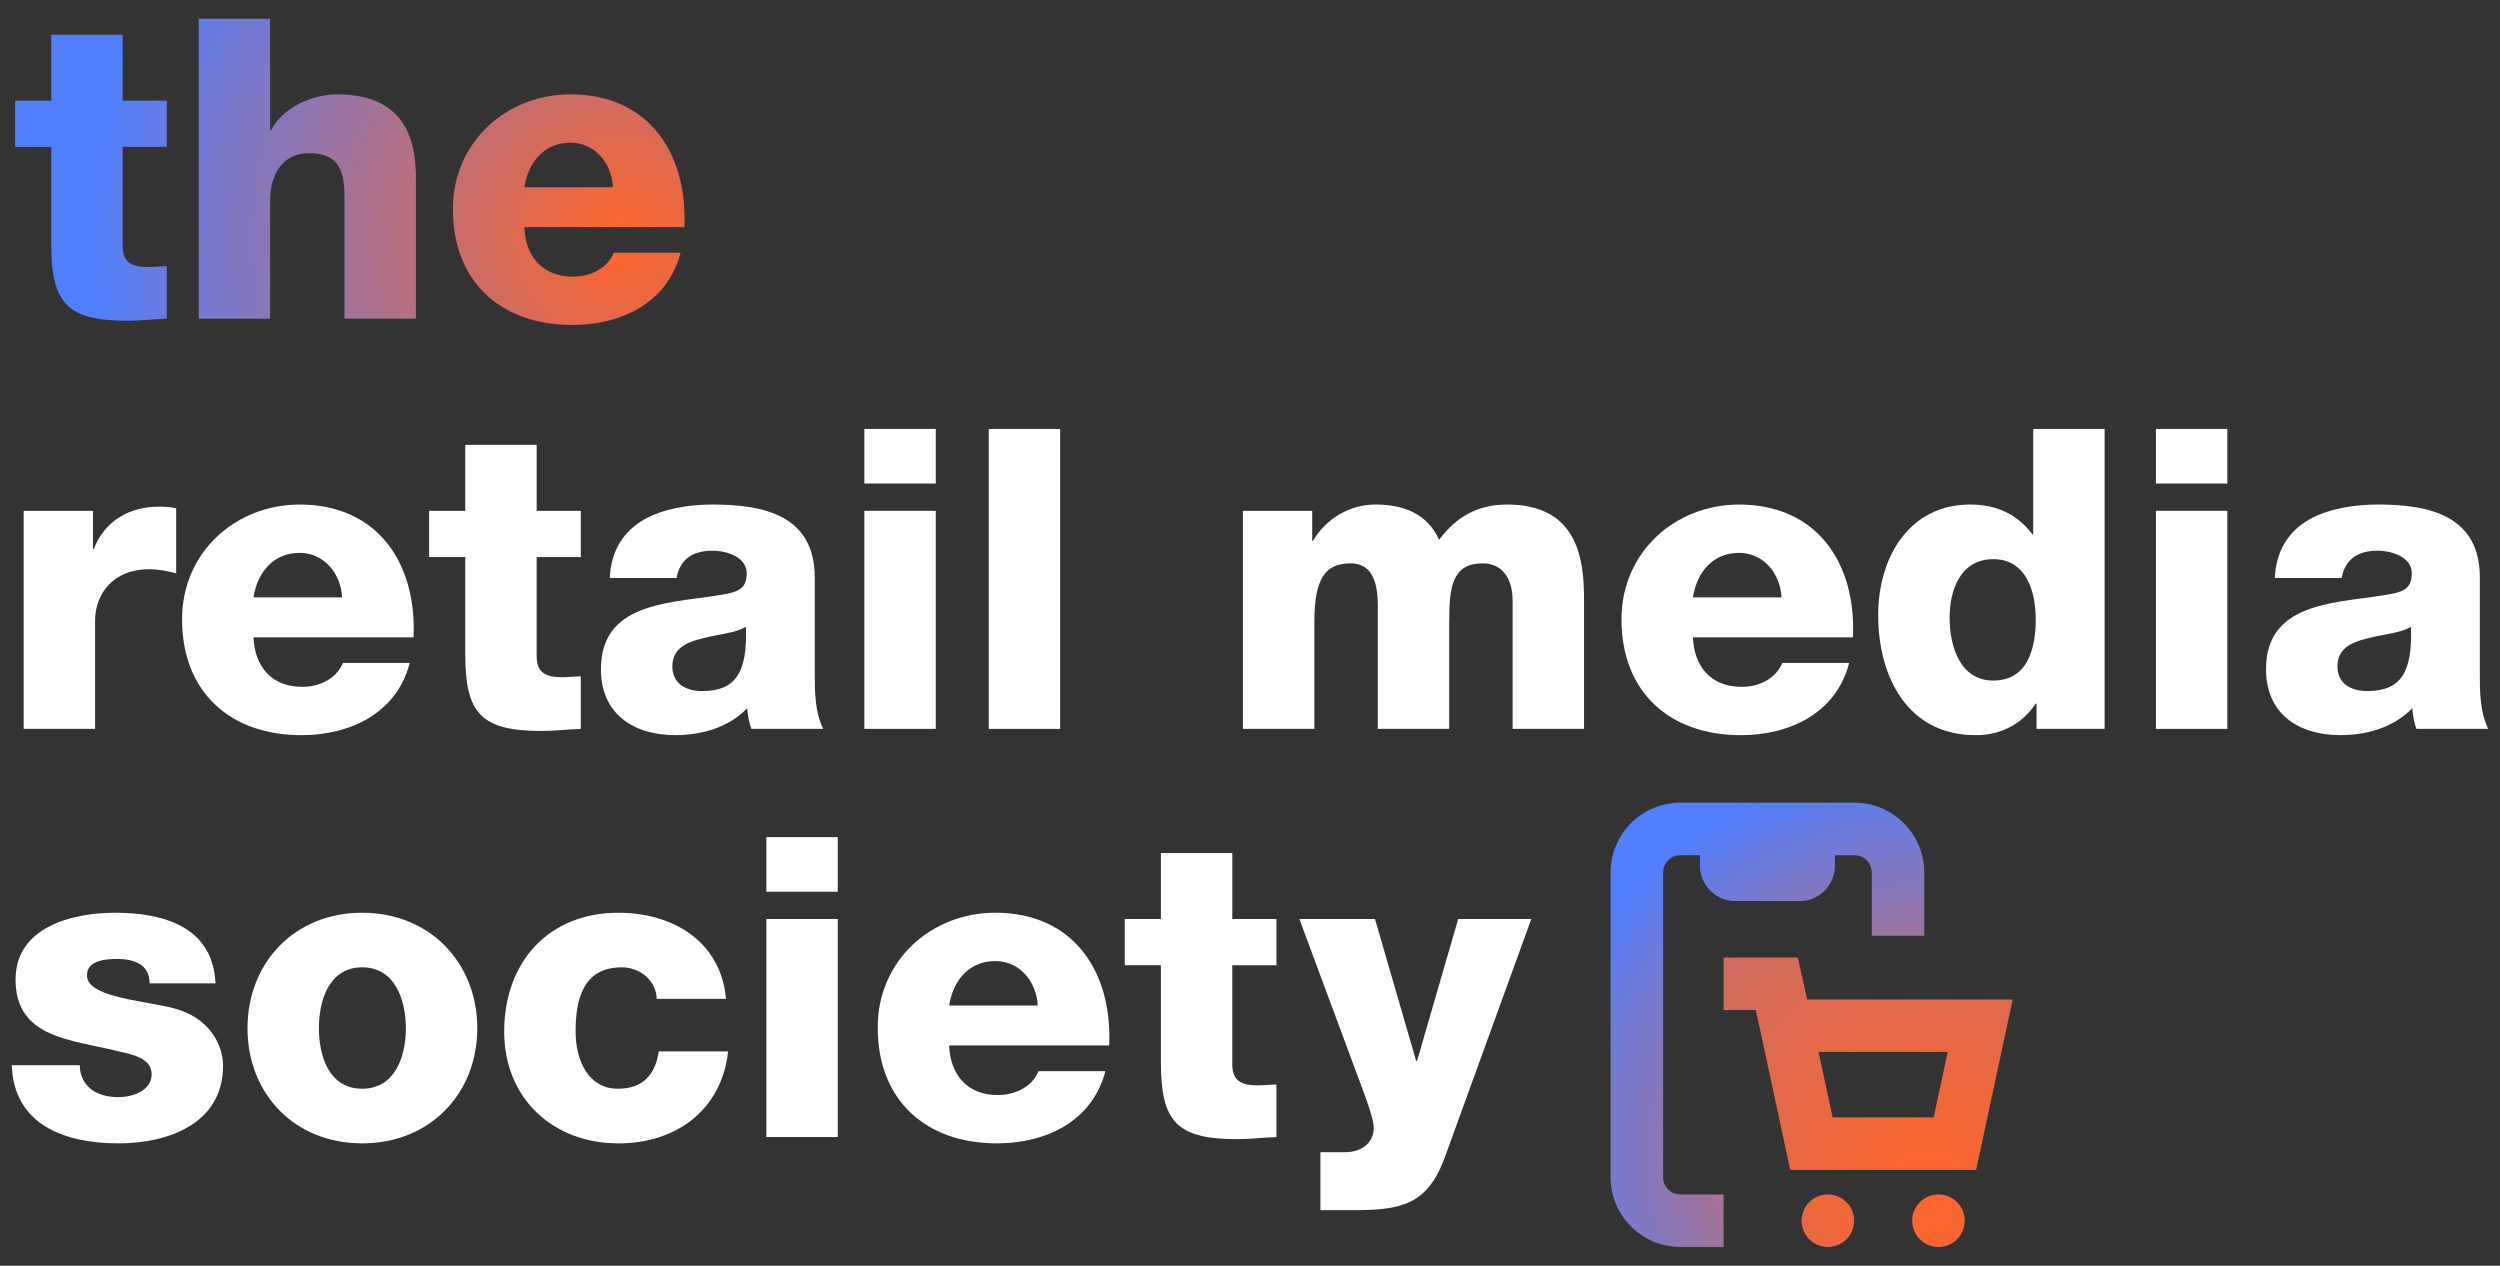
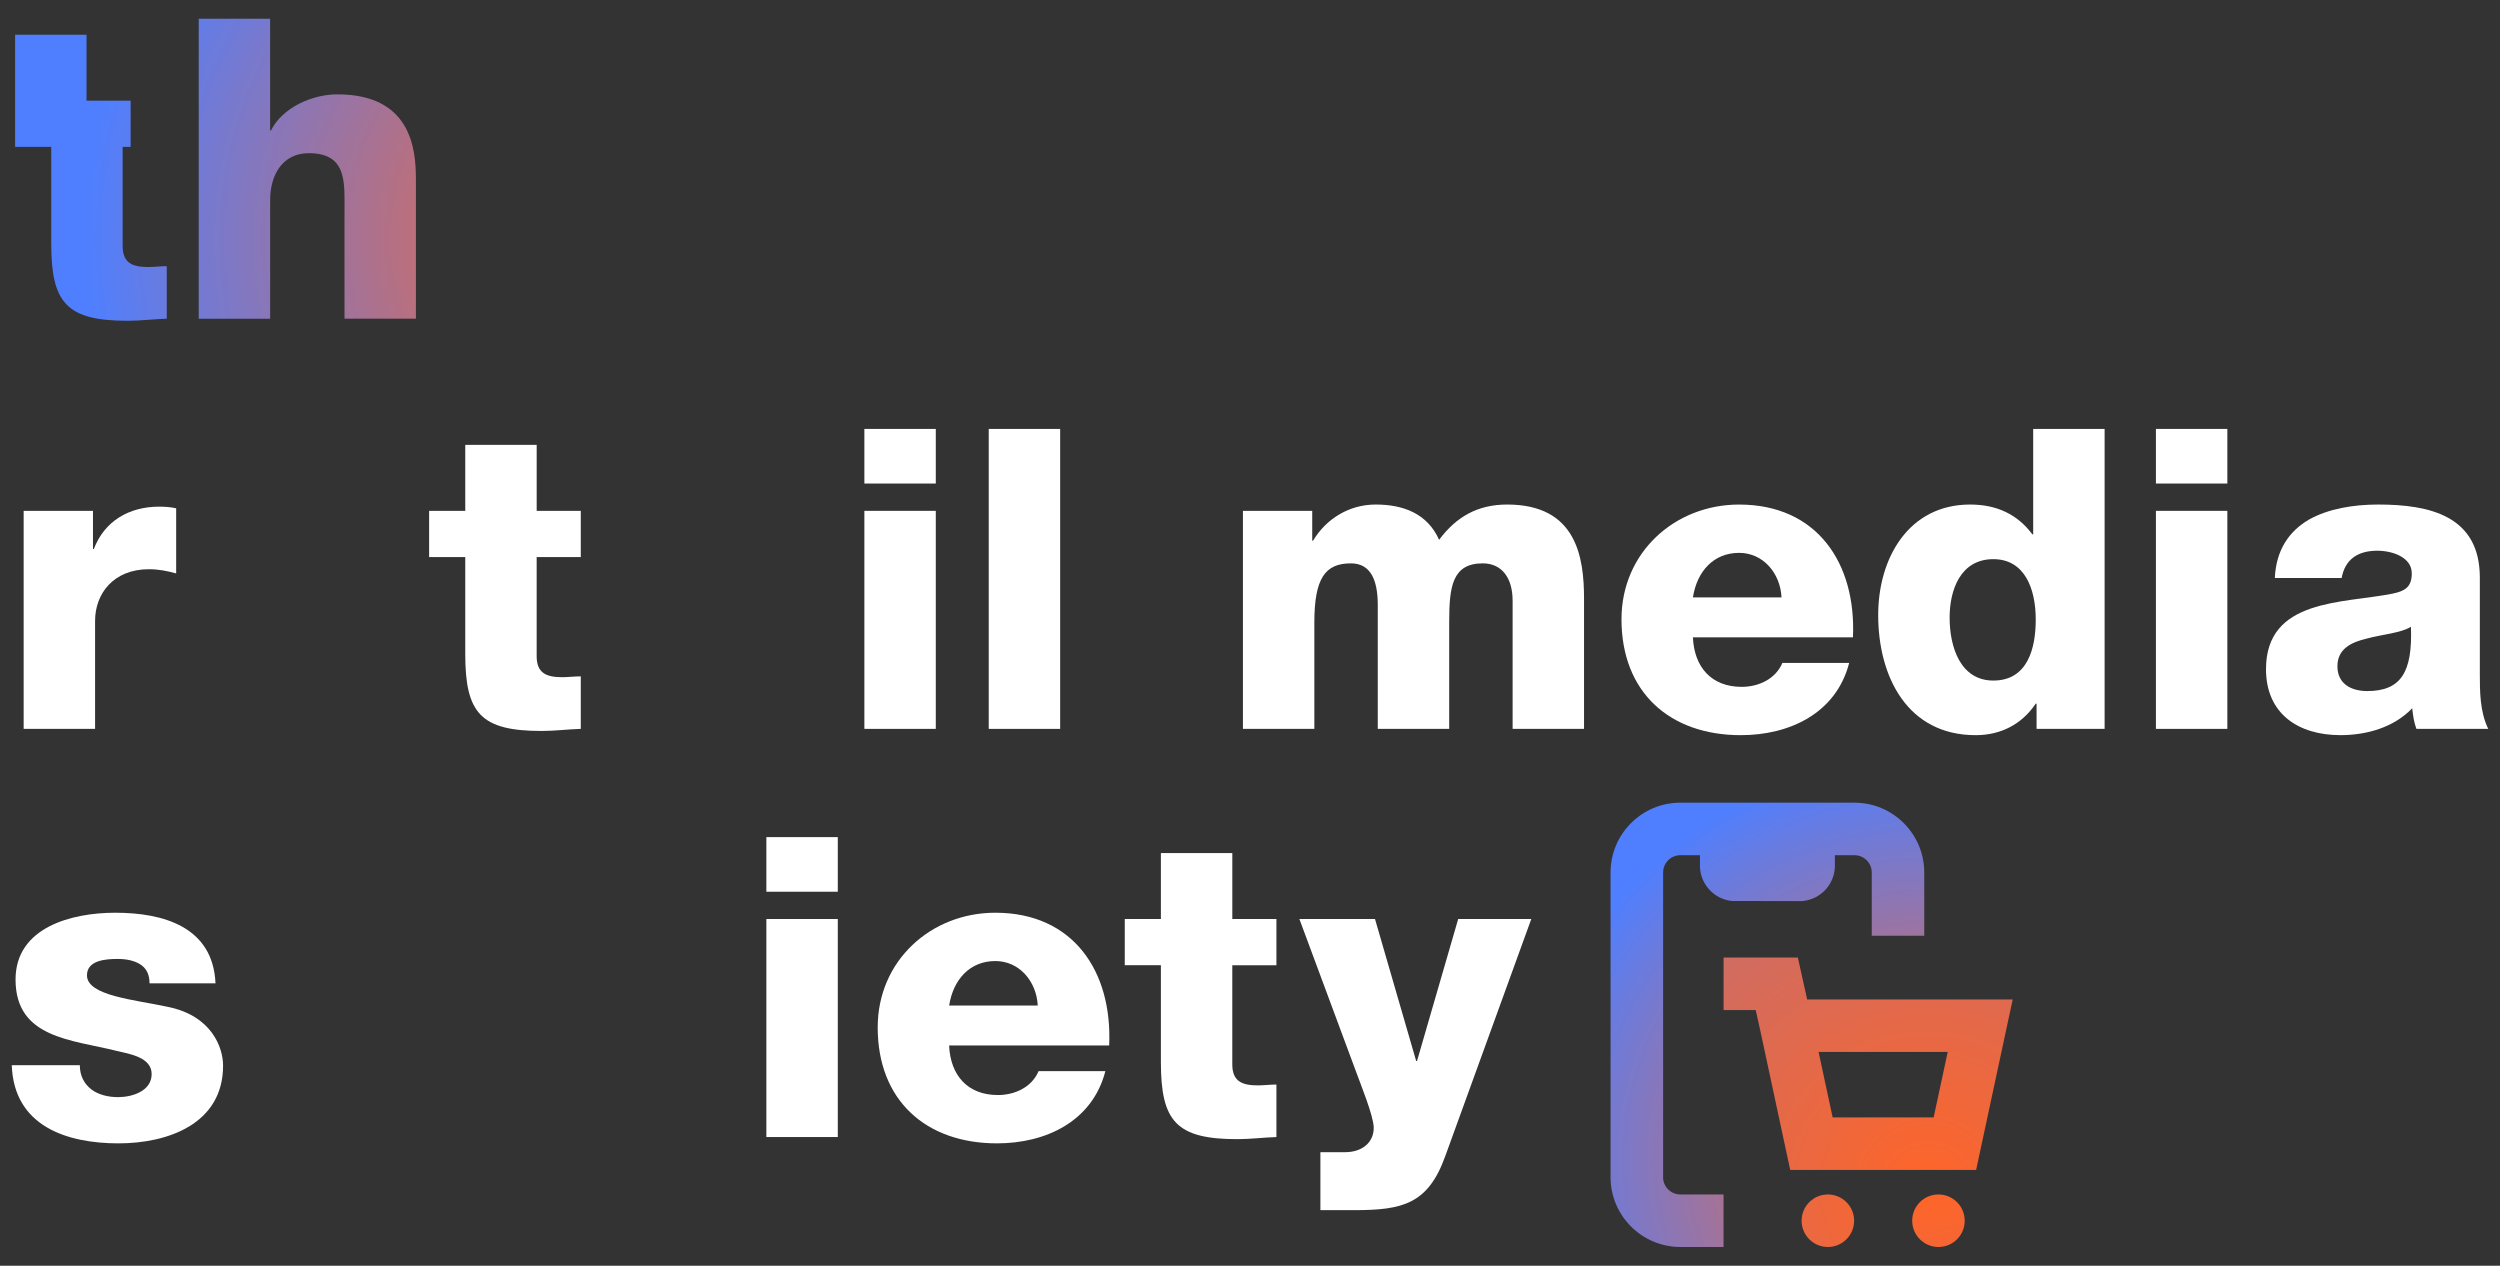
<svg xmlns="http://www.w3.org/2000/svg" xmlns:xlink="http://www.w3.org/1999/xlink" id="Monogram_Pack_0.2" data-name="Monogram Pack 0.2" viewBox="0 0 138.305 70.022">
  <rect x="0" y="0" width="138.305" height="70.022" fill="#333333" stroke="none" />
  <defs>
    <style>
      .cls-1 {
        fill: url(#Dégradé_sans_nom_24-3);
      }

      .cls-2 {
        fill: url(#Dégradé_sans_nom_24-4);
      }

      .cls-3 {
        fill: #fff;
      }

      .cls-4 {
        fill: url(#Dégradé_sans_nom_24-5);
      }

      .cls-5 {
        fill: url(#Dégradé_sans_nom_24-7);
      }

      .cls-6 {
        fill: url(#Dégradé_sans_nom_24-2);
      }

      .cls-7 {
        fill: url(#Dégradé_sans_nom_24);
      }

      .cls-8 {
        fill: url(#Dégradé_sans_nom_24-6);
      }
    </style>
    <radialGradient id="Dégradé_sans_nom_24" data-name="Dégradé sans nom 24" cx="34.316" cy="13.272" fx="34.316" fy="13.272" r="29.609" gradientUnits="userSpaceOnUse">
      <stop offset="0" stop-color="#ff6528" />
      <stop offset="1" stop-color="#4f7fff" />
    </radialGradient>
    <radialGradient id="Dégradé_sans_nom_24-2" data-name="Dégradé sans nom 24" cx="34.316" cy="13.272" fx="34.316" fy="13.272" r="29.609" xlink:href="#Dégradé_sans_nom_24" />
    <radialGradient id="Dégradé_sans_nom_24-3" data-name="Dégradé sans nom 24" cx="34.316" fx="34.316" r="29.609" xlink:href="#Dégradé_sans_nom_24" />
    <radialGradient id="Dégradé_sans_nom_24-4" data-name="Dégradé sans nom 24" cx="106.452" cy="64.188" fx="106.452" fy="64.188" r="22.338" xlink:href="#Dégradé_sans_nom_24" />
    <radialGradient id="Dégradé_sans_nom_24-5" data-name="Dégradé sans nom 24" cx="106.654" cy="65.803" fx="106.654" fy="65.803" r="63.167" xlink:href="#Dégradé_sans_nom_24" />
    <radialGradient id="Dégradé_sans_nom_24-6" data-name="Dégradé sans nom 24" cx="106.654" cy="65.803" fx="106.654" fy="65.803" r="62.751" xlink:href="#Dégradé_sans_nom_24" />
    <radialGradient id="Dégradé_sans_nom_24-7" data-name="Dégradé sans nom 24" cx="106.654" cy="65.803" fx="106.654" fy="65.803" r="63.286" xlink:href="#Dégradé_sans_nom_24" />
  </defs>
  <g>
    <g>
-       <path class="cls-7" d="M9.225,8.125h-2.44v5.485c0,.953.558,1.162,1.418,1.162.325,0,.674-.047,1.023-.047v2.905c-.72.023-1.441.116-2.161.116-3.37,0-4.23-.976-4.23-4.253v-5.369H.836v-2.556h1.999V1.92h3.951v3.649h2.44v2.556Z" />
+       <path class="cls-7" d="M9.225,8.125h-2.44v5.485c0,.953.558,1.162,1.418,1.162.325,0,.674-.047,1.023-.047v2.905c-.72.023-1.441.116-2.161.116-3.37,0-4.23-.976-4.23-4.253v-5.369H.836v-2.556V1.92h3.951v3.649h2.44v2.556Z" />
      <path class="cls-6" d="M10.993,1.037h3.951v6.182h.047c.604-1.232,2.231-1.999,3.672-1.999,4.021,0,4.346,2.928,4.346,4.671v7.739h-3.951v-5.833c0-1.65.186-3.323-1.975-3.323-1.487,0-2.138,1.255-2.138,2.58v6.577h-3.951V1.037Z" />
-       <path class="cls-1" d="M29.006,12.564c.07,1.65,1.023,2.742,2.696,2.742.953,0,1.883-.441,2.254-1.324h3.695c-.72,2.789-3.3,3.997-5.996,3.997-3.928,0-6.6-2.371-6.6-6.415,0-3.695,2.951-6.344,6.507-6.344,4.322,0,6.484,3.254,6.298,7.344h-8.854ZM33.91,10.356c-.07-1.348-1.023-2.463-2.347-2.463-1.395,0-2.324.999-2.556,2.463h4.904Z" />
    </g>
    <g>
      <path class="cls-3" d="M1.309,28.261h3.835v2.115h.046c.581-1.534,1.929-2.347,3.626-2.347.302,0,.627.023.93.092v3.602c-.511-.14-.976-.232-1.511-.232-1.952,0-2.975,1.348-2.975,2.858v5.973H1.309v-12.062Z" />
-       <path class="cls-3" d="M14.023,35.256c.07,1.65,1.023,2.742,2.696,2.742.953,0,1.883-.441,2.254-1.324h3.695c-.72,2.789-3.3,3.997-5.996,3.997-3.928,0-6.6-2.37-6.6-6.414,0-3.695,2.951-6.344,6.507-6.344,4.322,0,6.484,3.253,6.298,7.344h-8.854ZM18.926,33.048c-.07-1.348-1.023-2.463-2.347-2.463-1.395,0-2.324.999-2.556,2.463h4.904Z" />
      <path class="cls-3" d="M32.129,30.817h-2.44v5.485c0,.953.558,1.162,1.418,1.162.325,0,.674-.047,1.023-.047v2.905c-.72.023-1.441.116-2.161.116-3.37,0-4.23-.977-4.23-4.253v-5.368h-1.999v-2.556h1.999v-3.649h3.951v3.649h2.44v2.556Z" />
-       <path class="cls-3" d="M33.733,31.979c.07-1.58.813-2.603,1.883-3.231,1.069-.604,2.463-.836,3.834-.836,2.859,0,5.624.628,5.624,4.044v5.275c0,1.023,0,2.138.465,3.091h-3.974c-.14-.372-.186-.744-.232-1.139-1.023,1.069-2.533,1.487-3.974,1.487-2.301,0-4.114-1.162-4.114-3.649,0-3.928,4.276-3.625,7.019-4.183.674-.14,1.046-.372,1.046-1.116,0-.906-1.092-1.255-1.906-1.255-1.092,0-1.789.488-1.975,1.511h-3.695ZM38.846,38.231c1.882,0,2.51-1.069,2.417-3.556-.558.348-1.58.418-2.44.651-.883.209-1.627.581-1.627,1.534,0,.976.767,1.371,1.65,1.371Z" />
      <path class="cls-3" d="M51.77,26.75h-3.951v-3.021h3.951v3.021ZM47.819,28.261h3.951v12.062h-3.951v-12.062Z" />
      <path class="cls-3" d="M54.699,23.729h3.951v16.594h-3.951v-16.594Z" />
      <path class="cls-3" d="M68.761,28.261h3.834v1.65h.047c.72-1.209,1.999-1.999,3.463-1.999,1.511,0,2.858.488,3.509,1.952.953-1.279,2.138-1.952,3.765-1.952,3.834,0,4.253,2.905,4.253,5.205v7.205h-3.951v-7.088c0-1.301-.627-2.068-1.65-2.068-1.696,0-1.859,1.302-1.859,3.254v5.903h-3.951v-6.856c0-1.418-.419-2.301-1.487-2.301-1.418,0-2.022.814-2.022,3.277v5.88h-3.951v-12.062Z" />
      <path class="cls-3" d="M93.655,35.256c.07,1.65,1.023,2.742,2.696,2.742.953,0,1.883-.441,2.254-1.324h3.695c-.72,2.789-3.3,3.997-5.996,3.997-3.928,0-6.6-2.37-6.6-6.414,0-3.695,2.951-6.344,6.507-6.344,4.322,0,6.484,3.253,6.298,7.344h-8.854ZM98.558,33.048c-.07-1.348-1.023-2.463-2.347-2.463-1.395,0-2.324.999-2.556,2.463h4.904Z" />
      <path class="cls-3" d="M116.432,40.322h-3.765v-1.394h-.047c-.767,1.138-1.929,1.743-3.323,1.743-3.788,0-5.392-3.253-5.392-6.647,0-3.137,1.673-6.112,5.089-6.112,1.487,0,2.626.558,3.44,1.65h.046v-5.833h3.951v16.594ZM107.857,34.164c0,1.65.604,3.486,2.417,3.486,1.929,0,2.347-1.836,2.347-3.37,0-1.743-.628-3.346-2.347-3.346-1.813,0-2.417,1.696-2.417,3.23Z" />
      <path class="cls-3" d="M123.221,26.75h-3.951v-3.021h3.951v3.021ZM119.27,28.261h3.951v12.062h-3.951v-12.062Z" />
      <path class="cls-3" d="M125.848,31.979c.07-1.58.813-2.603,1.883-3.231,1.069-.604,2.463-.836,3.834-.836,2.859,0,5.624.628,5.624,4.044v5.275c0,1.023,0,2.138.465,3.091h-3.974c-.14-.372-.186-.744-.232-1.139-1.023,1.069-2.533,1.487-3.974,1.487-2.301,0-4.114-1.162-4.114-3.649,0-3.928,4.276-3.625,7.019-4.183.674-.14,1.046-.372,1.046-1.116,0-.906-1.092-1.255-1.906-1.255-1.092,0-1.789.488-1.975,1.511h-3.695ZM130.961,38.231c1.882,0,2.51-1.069,2.417-3.556-.558.348-1.58.418-2.44.651-.883.209-1.627.581-1.627,1.534,0,.976.767,1.371,1.65,1.371Z" />
    </g>
    <g>
      <path class="cls-3" d="M4.416,58.93c0,.604.256,1.046.651,1.348.372.279.906.418,1.464.418.767,0,1.859-.325,1.859-1.278,0-.93-1.232-1.115-1.929-1.278-2.487-.627-5.601-.697-5.601-3.951,0-2.905,3.137-3.695,5.508-3.695,2.65,0,5.415.767,5.554,3.904h-3.649c0-.511-.186-.836-.511-1.046-.325-.209-.767-.302-1.255-.302-.651,0-1.696.07-1.696.906,0,1.139,2.649,1.348,4.462,1.743,2.44.488,3.068,2.254,3.068,3.254,0,3.23-3.068,4.3-5.787,4.3-2.859,0-5.787-.953-5.903-4.323h3.765Z" />
-       <path class="cls-3" d="M20.036,50.494c3.742,0,6.368,2.766,6.368,6.391,0,3.626-2.626,6.368-6.368,6.368s-6.344-2.742-6.344-6.368c0-3.625,2.603-6.391,6.344-6.391ZM20.036,60.231c1.836,0,2.417-1.813,2.417-3.347s-.581-3.37-2.417-3.37c-1.836,0-2.394,1.836-2.394,3.37s.558,3.347,2.394,3.347Z" />
-       <path class="cls-3" d="M36.329,55.258c-.023-1.023-.93-1.743-1.929-1.743-2.208,0-2.556,1.882-2.556,3.556,0,1.557.674,3.161,2.347,3.161,1.371,0,2.068-.79,2.254-2.068h3.835c-.349,3.23-2.858,5.09-6.066,5.09-3.626,0-6.321-2.487-6.321-6.182,0-3.835,2.44-6.577,6.321-6.577,2.998,0,5.671,1.58,5.949,4.764h-3.835Z" />
      <path class="cls-3" d="M46.348,49.332h-3.951v-3.021h3.951v3.021ZM42.397,50.842h3.951v12.061h-3.951v-12.061Z" />
      <path class="cls-3" d="M52.507,57.838c.07,1.65,1.023,2.742,2.696,2.742.953,0,1.883-.441,2.254-1.324h3.695c-.72,2.789-3.3,3.997-5.996,3.997-3.928,0-6.6-2.371-6.6-6.415,0-3.695,2.951-6.344,6.507-6.344,4.322,0,6.484,3.254,6.298,7.344h-8.854ZM57.411,55.63c-.07-1.348-1.023-2.463-2.347-2.463-1.395,0-2.324.999-2.556,2.463h4.904Z" />
      <path class="cls-3" d="M70.613,53.399h-2.44v5.485c0,.953.558,1.162,1.418,1.162.325,0,.674-.047,1.023-.047v2.905c-.72.023-1.441.116-2.161.116-3.37,0-4.23-.976-4.23-4.253v-5.369h-1.999v-2.556h1.999v-3.649h3.951v3.649h2.44v2.556Z" />
      <path class="cls-3" d="M79.949,63.973c-.953,2.649-2.37,2.975-5.043,2.975h-1.859v-3.207h1.371c.907,0,1.58-.511,1.58-1.348,0-.651-.767-2.51-.999-3.161l-3.114-8.39h4.183l2.278,7.855h.046l2.278-7.855h4.044l-4.764,13.131Z" />
    </g>
  </g>
  <g>
    <path class="cls-2" d="M92.007,65.124v-16.857c0-.527.428-.955.955-.955h1.084v.499c-.043,1.028.734,1.931,1.766,2.033l3.861.007.071-.007c1.032-.102,1.809-1.005,1.766-2.033v-.499h1.084c.527,0,.955.428.955.955v3.498h2.905v-3.498c0-2.129-1.732-3.861-3.861-3.861h-9.633c-2.129,0-3.861,1.732-3.861,3.861v16.857c0,2.129,1.732,3.861,3.861,3.861h2.39v-2.905h-2.39c-.527,0-.955-.428-.955-.955Z" />
    <g>
      <path class="cls-4" d="M99.976,55.291l-.515-2.318h-4.109v2.905h1.778l.263,1.184,1.644,7.659h10.286l2.024-9.43h-11.371ZM106.975,61.815h-5.59l-.777-3.619h7.143l-.777,3.619Z" />
      <circle class="cls-8" cx="107.239" cy="67.533" r="1.453" />
      <circle class="cls-5" cx="101.121" cy="67.533" r="1.453" />
    </g>
  </g>
</svg>